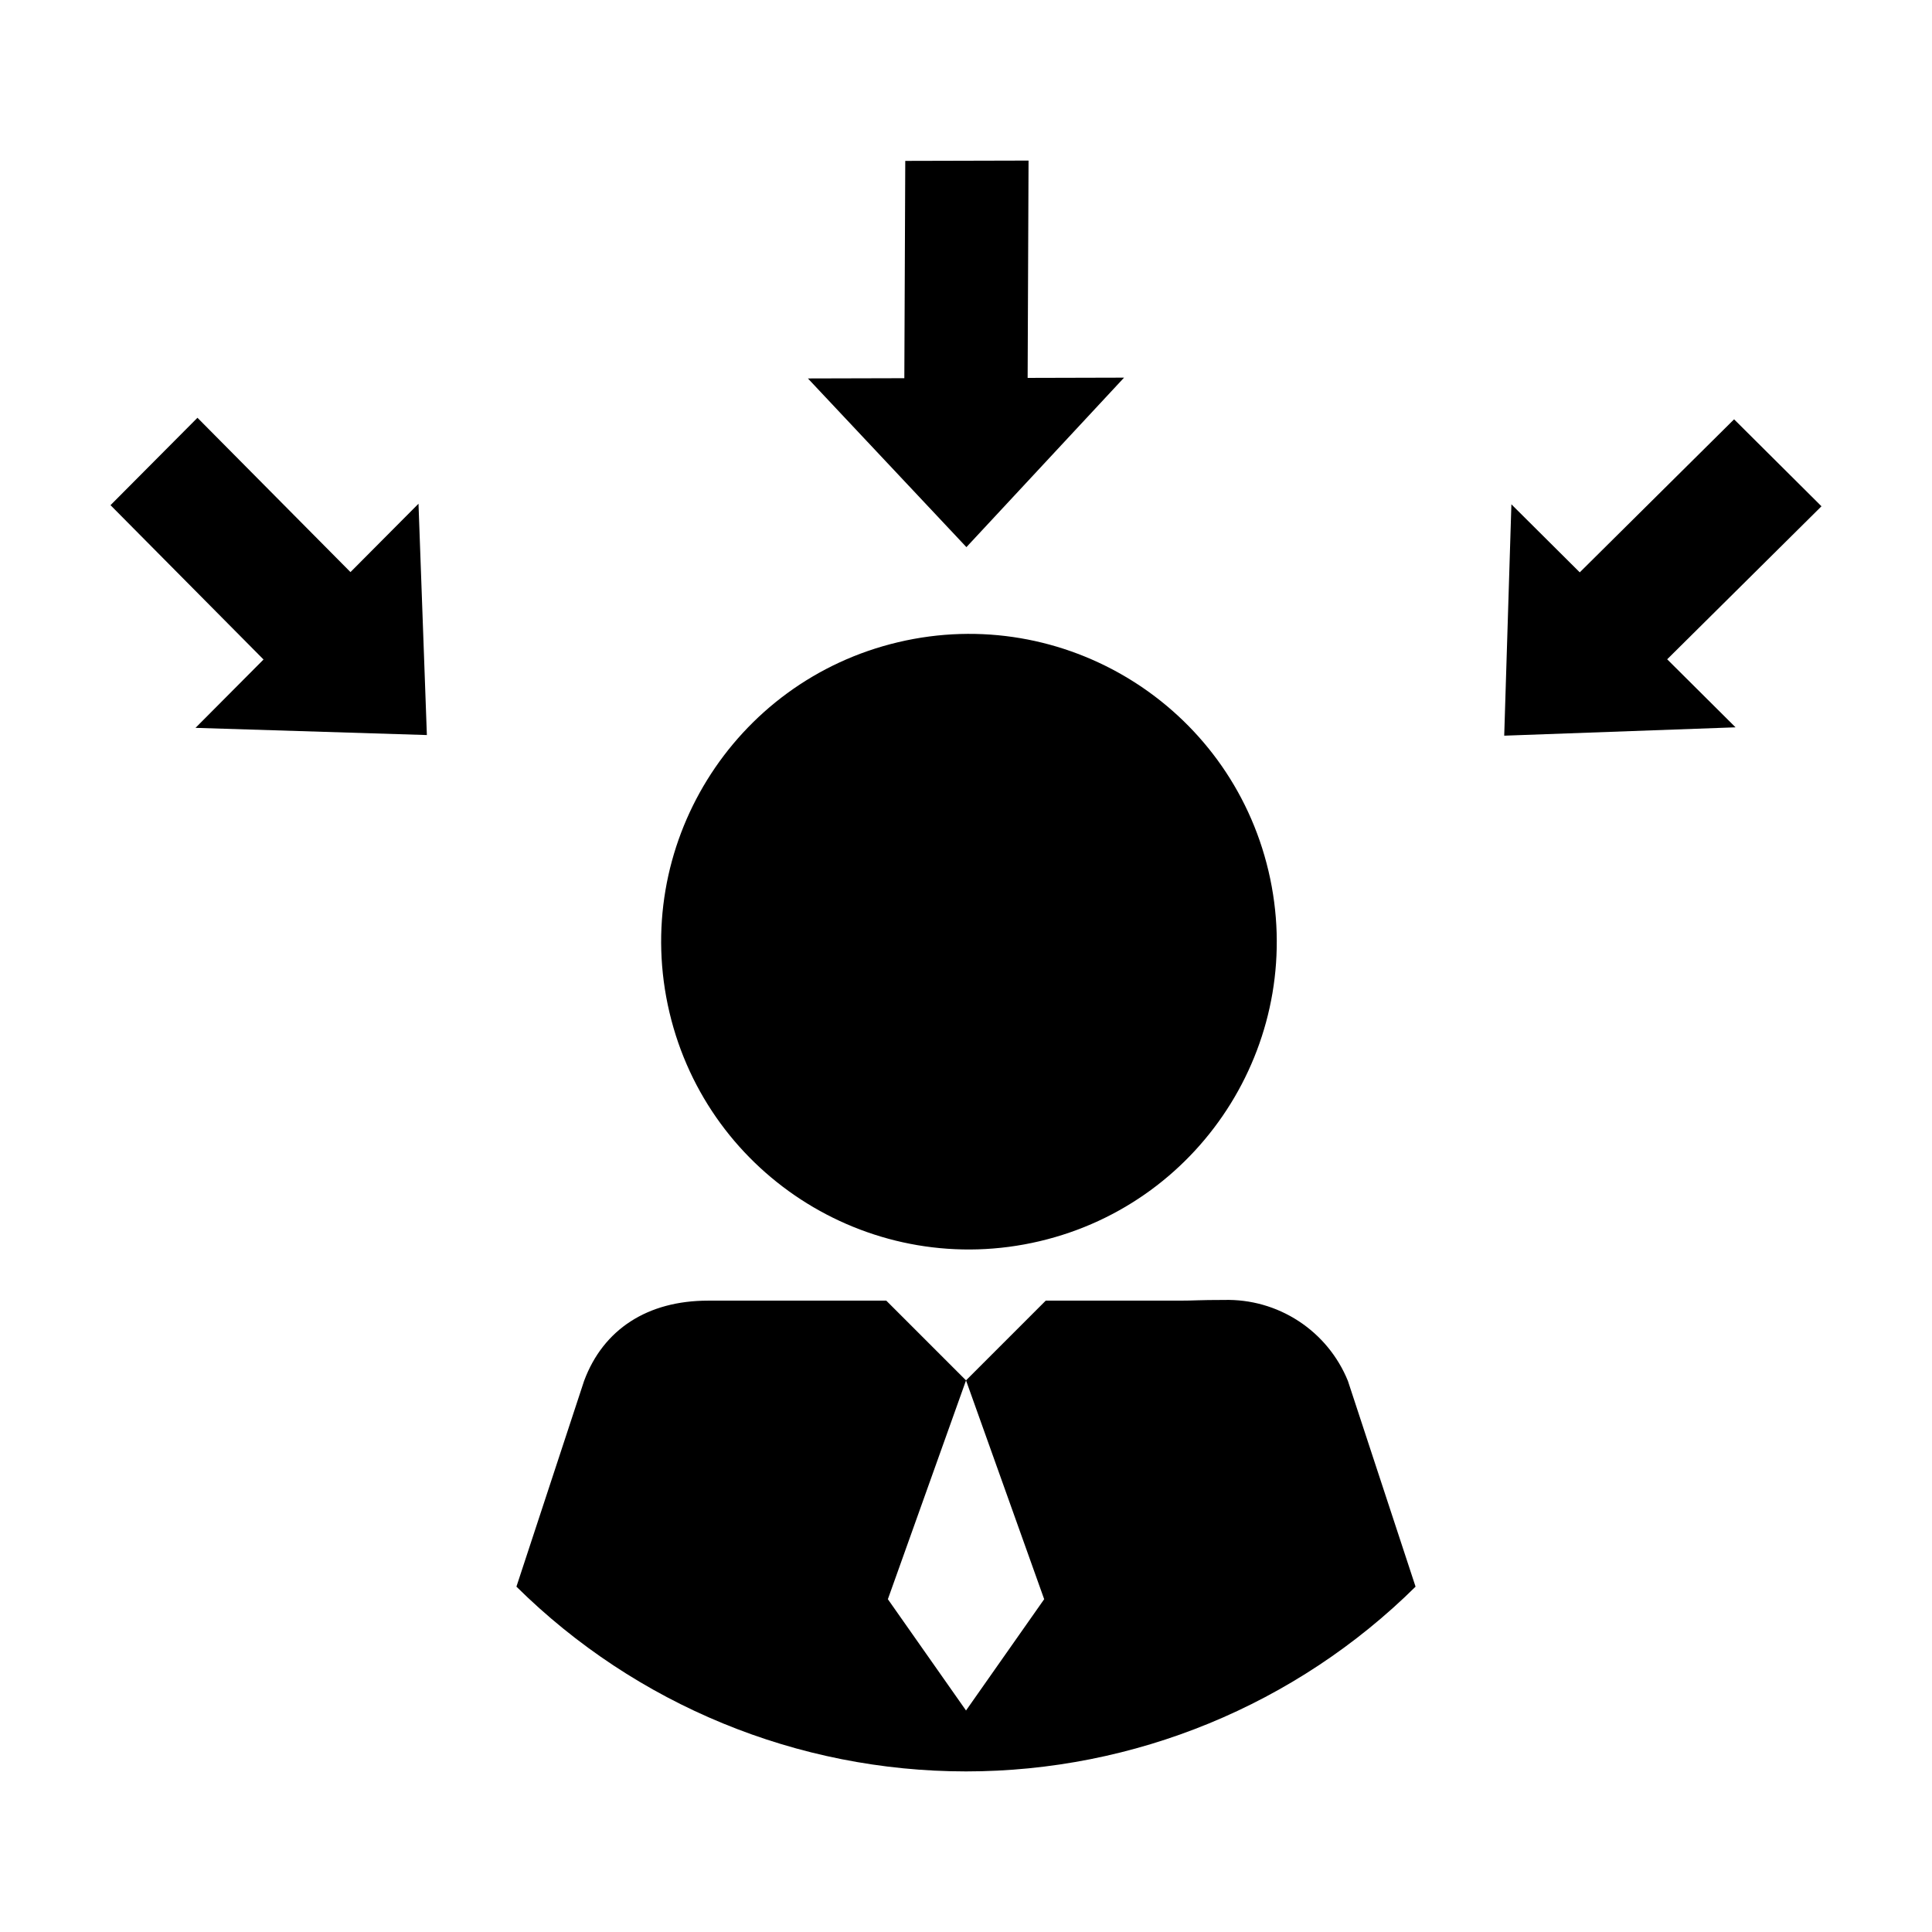
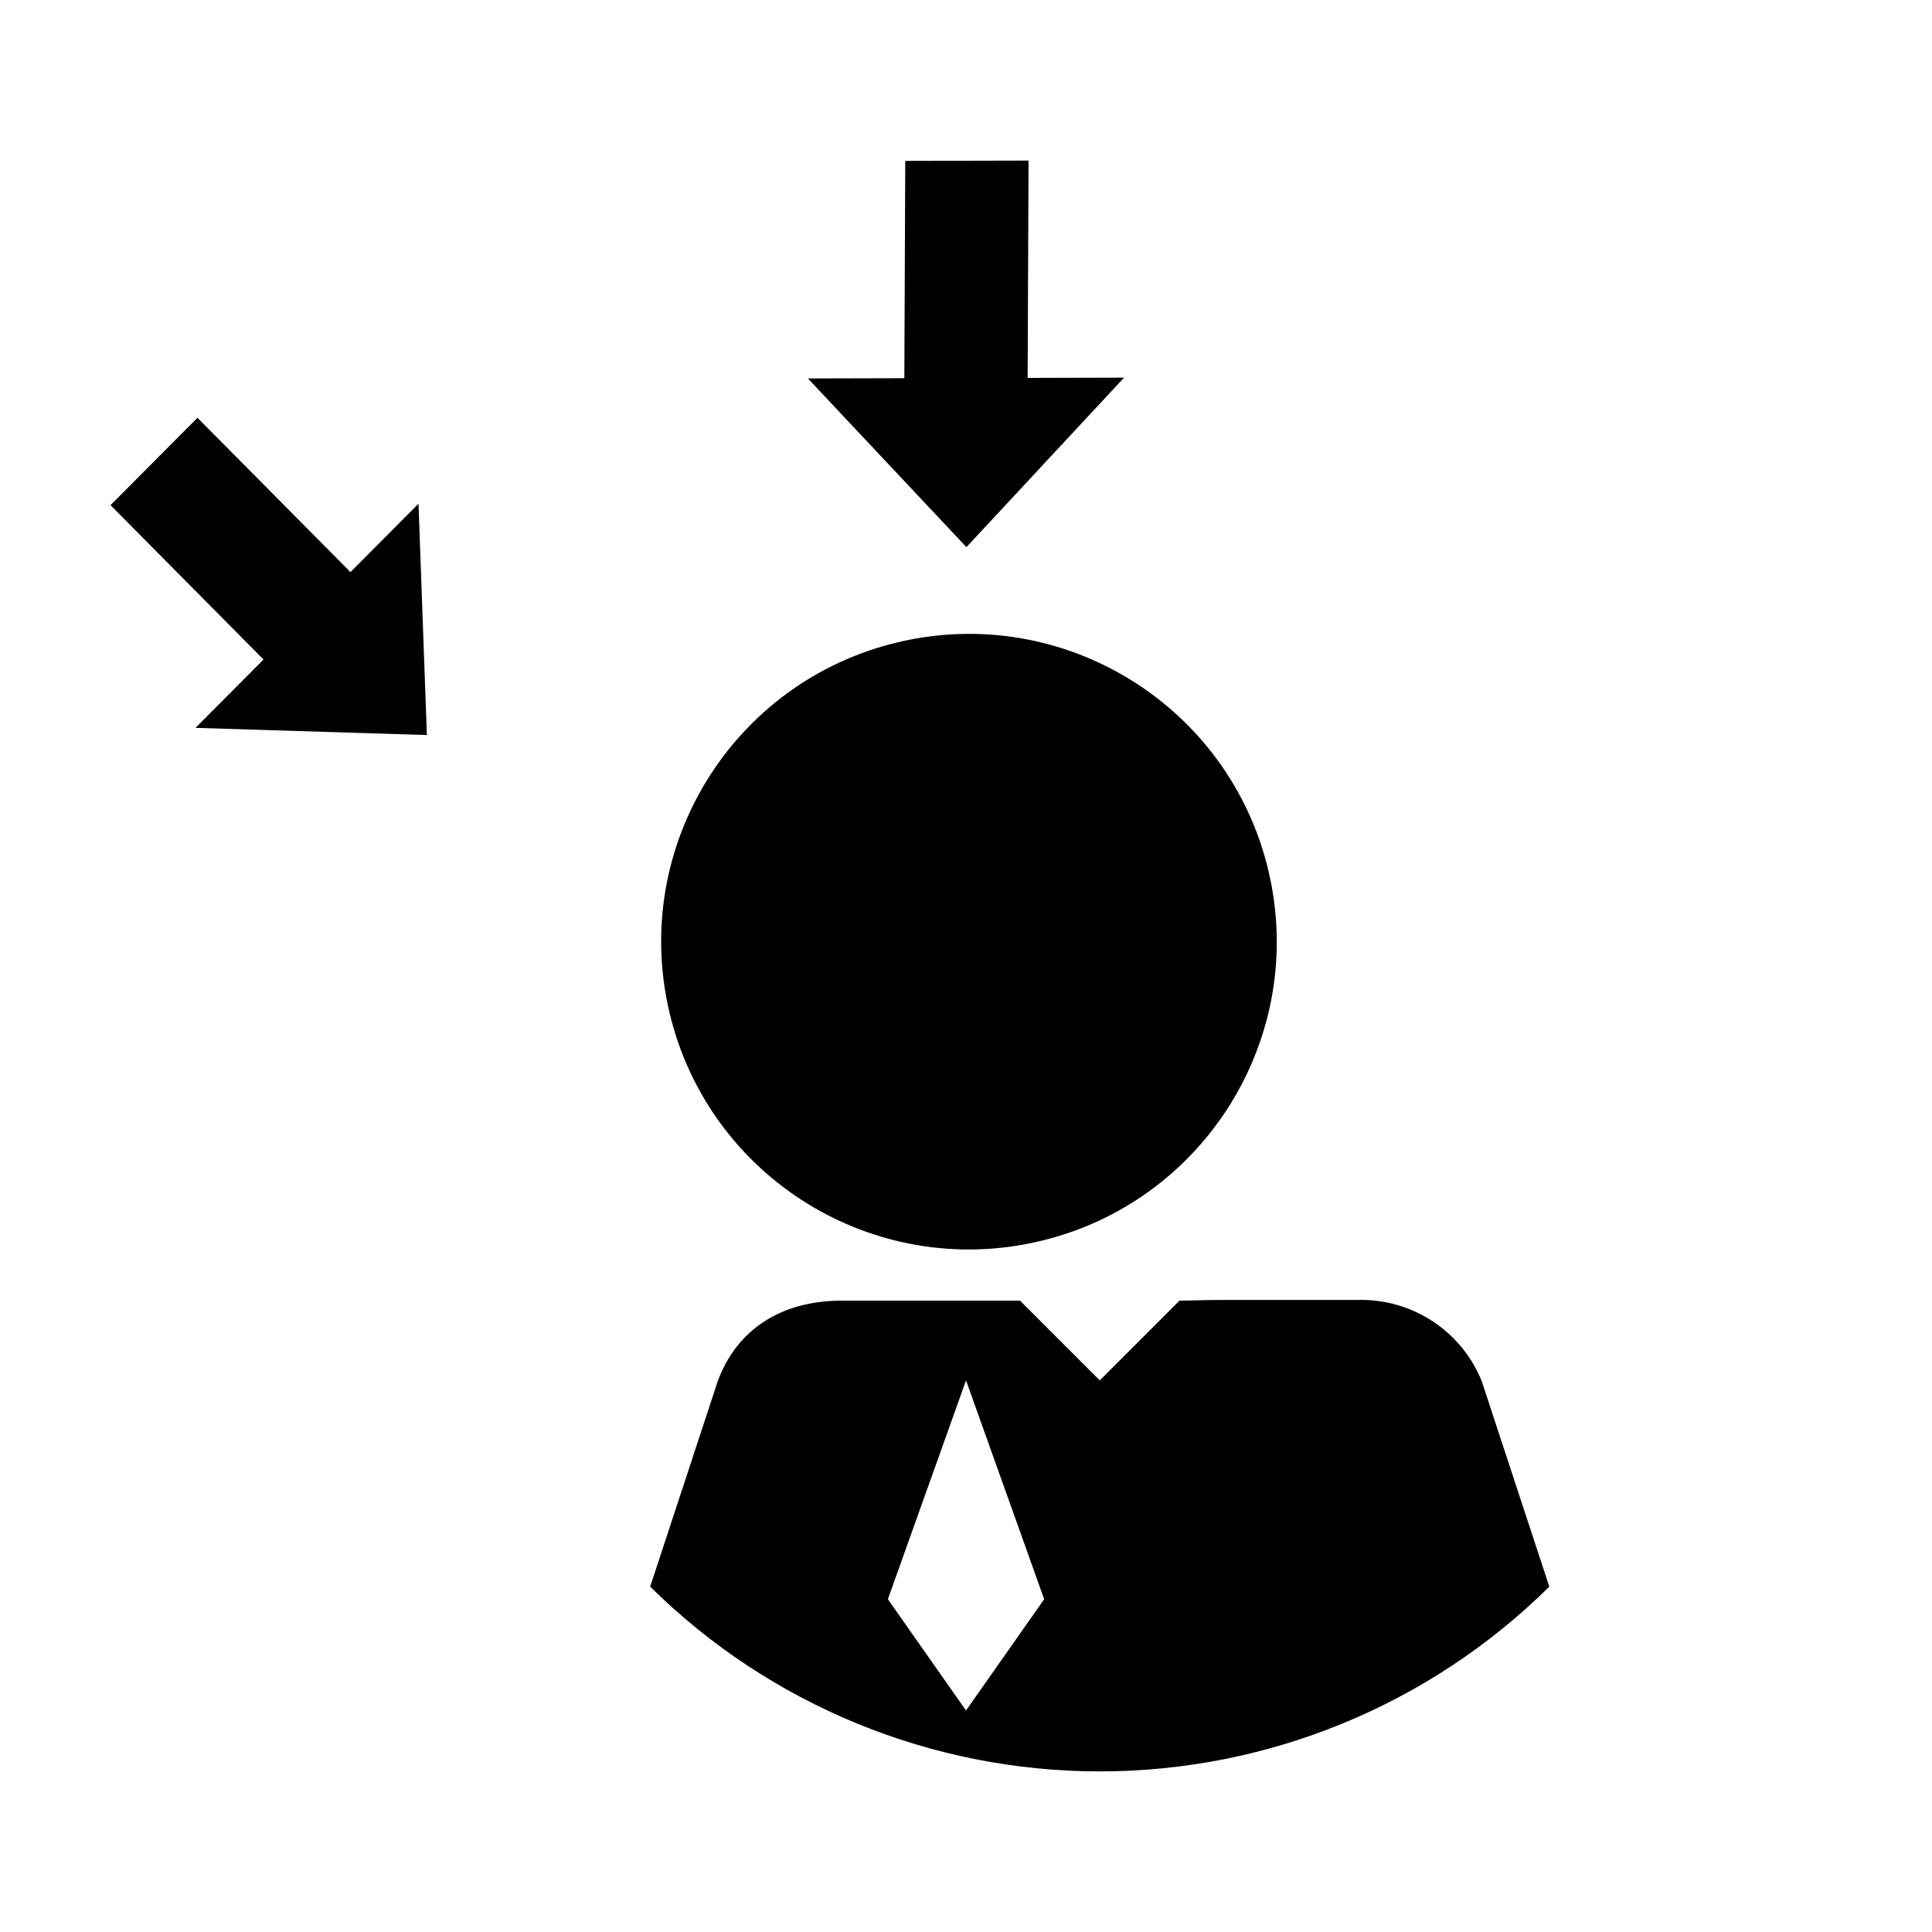
<svg xmlns="http://www.w3.org/2000/svg" fill="#000000" width="800px" height="800px" version="1.1" viewBox="144 144 512 512">
  <g>
-     <path d="m468.37 488.5c-6.988 0-7.637 0.184-11.793 0.184h-35.445l-21.129 21.129-21.129-21.129h-47.238c-15.988 0-27.758 7.562-32.848 21.273l-17.93 54.52c31.719 31.367 74.531 48.961 119.14 48.965 44.613 0 87.426-17.594 119.14-48.961l-17.93-54.523c-2.641-6.492-7.199-12.027-13.07-15.859-5.867-3.836-12.766-5.789-19.773-5.598zm-68.363 108.8-20.711-29.496 20.711-57.988 20.711 57.988z" />
+     <path d="m468.37 488.5c-6.988 0-7.637 0.184-11.793 0.184l-21.129 21.129-21.129-21.129h-47.238c-15.988 0-27.758 7.562-32.848 21.273l-17.93 54.52c31.719 31.367 74.531 48.961 119.14 48.965 44.613 0 87.426-17.594 119.14-48.961l-17.93-54.523c-2.641-6.492-7.199-12.027-13.07-15.859-5.867-3.836-12.766-5.789-19.773-5.598zm-68.363 108.8-20.711-29.496 20.711-57.988 20.711 57.988z" />
    <path d="m480.16 374.82c10.348 43.836-16.797 87.762-60.637 98.109-43.836 10.348-87.762-16.797-98.113-60.637-10.348-43.836 16.801-87.762 60.637-98.109 43.84-10.352 87.766 16.797 98.113 60.637" />
    <path d="m441.89 244.08-25.555 0.066 0.242-57.59-32.672 0.082-0.246 57.59-25.555 0.066 42.008 44.703z" />
-     <path d="m626.71 278.17-23.16-23.047-40.898 40.555-18.117-18.027-1.902 61.312 61.305-2.215-18.117-18.027z" />
    <path d="m236.88 295.61-40.551-40.895-23.043 23.16 40.551 40.902-18.027 18.113 61.316 1.906-2.219-61.305z" />
  </g>
</svg>